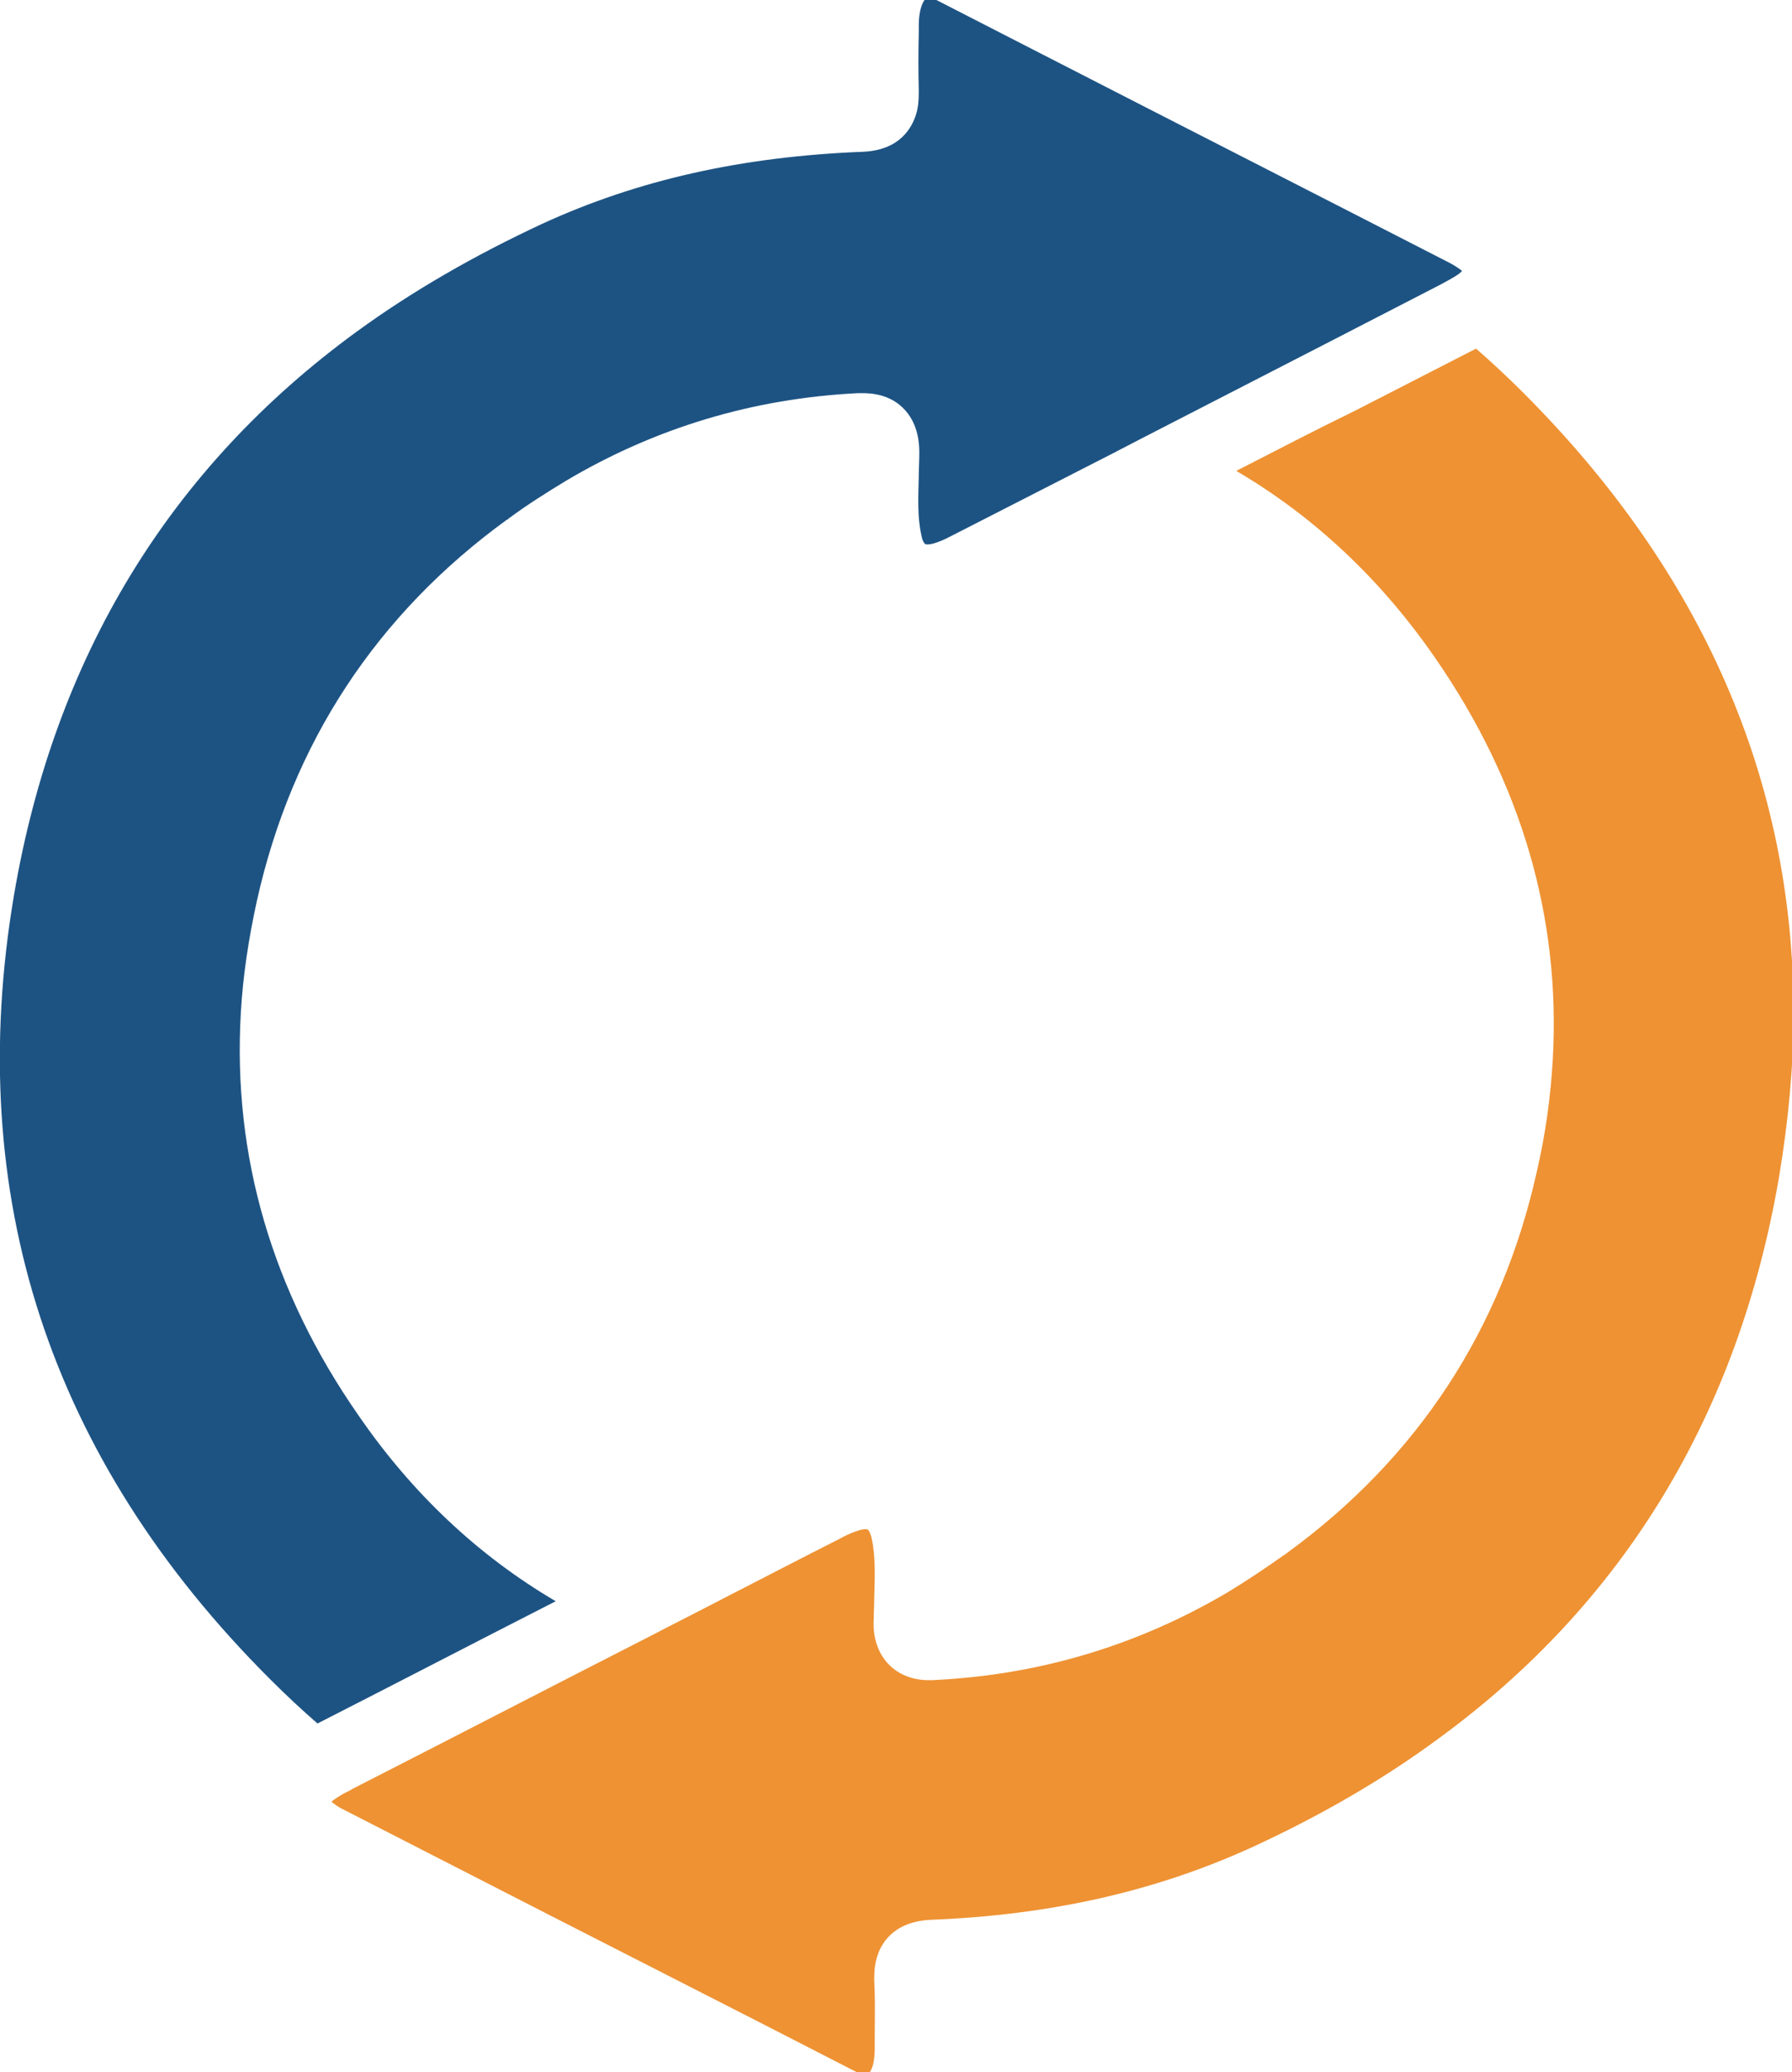
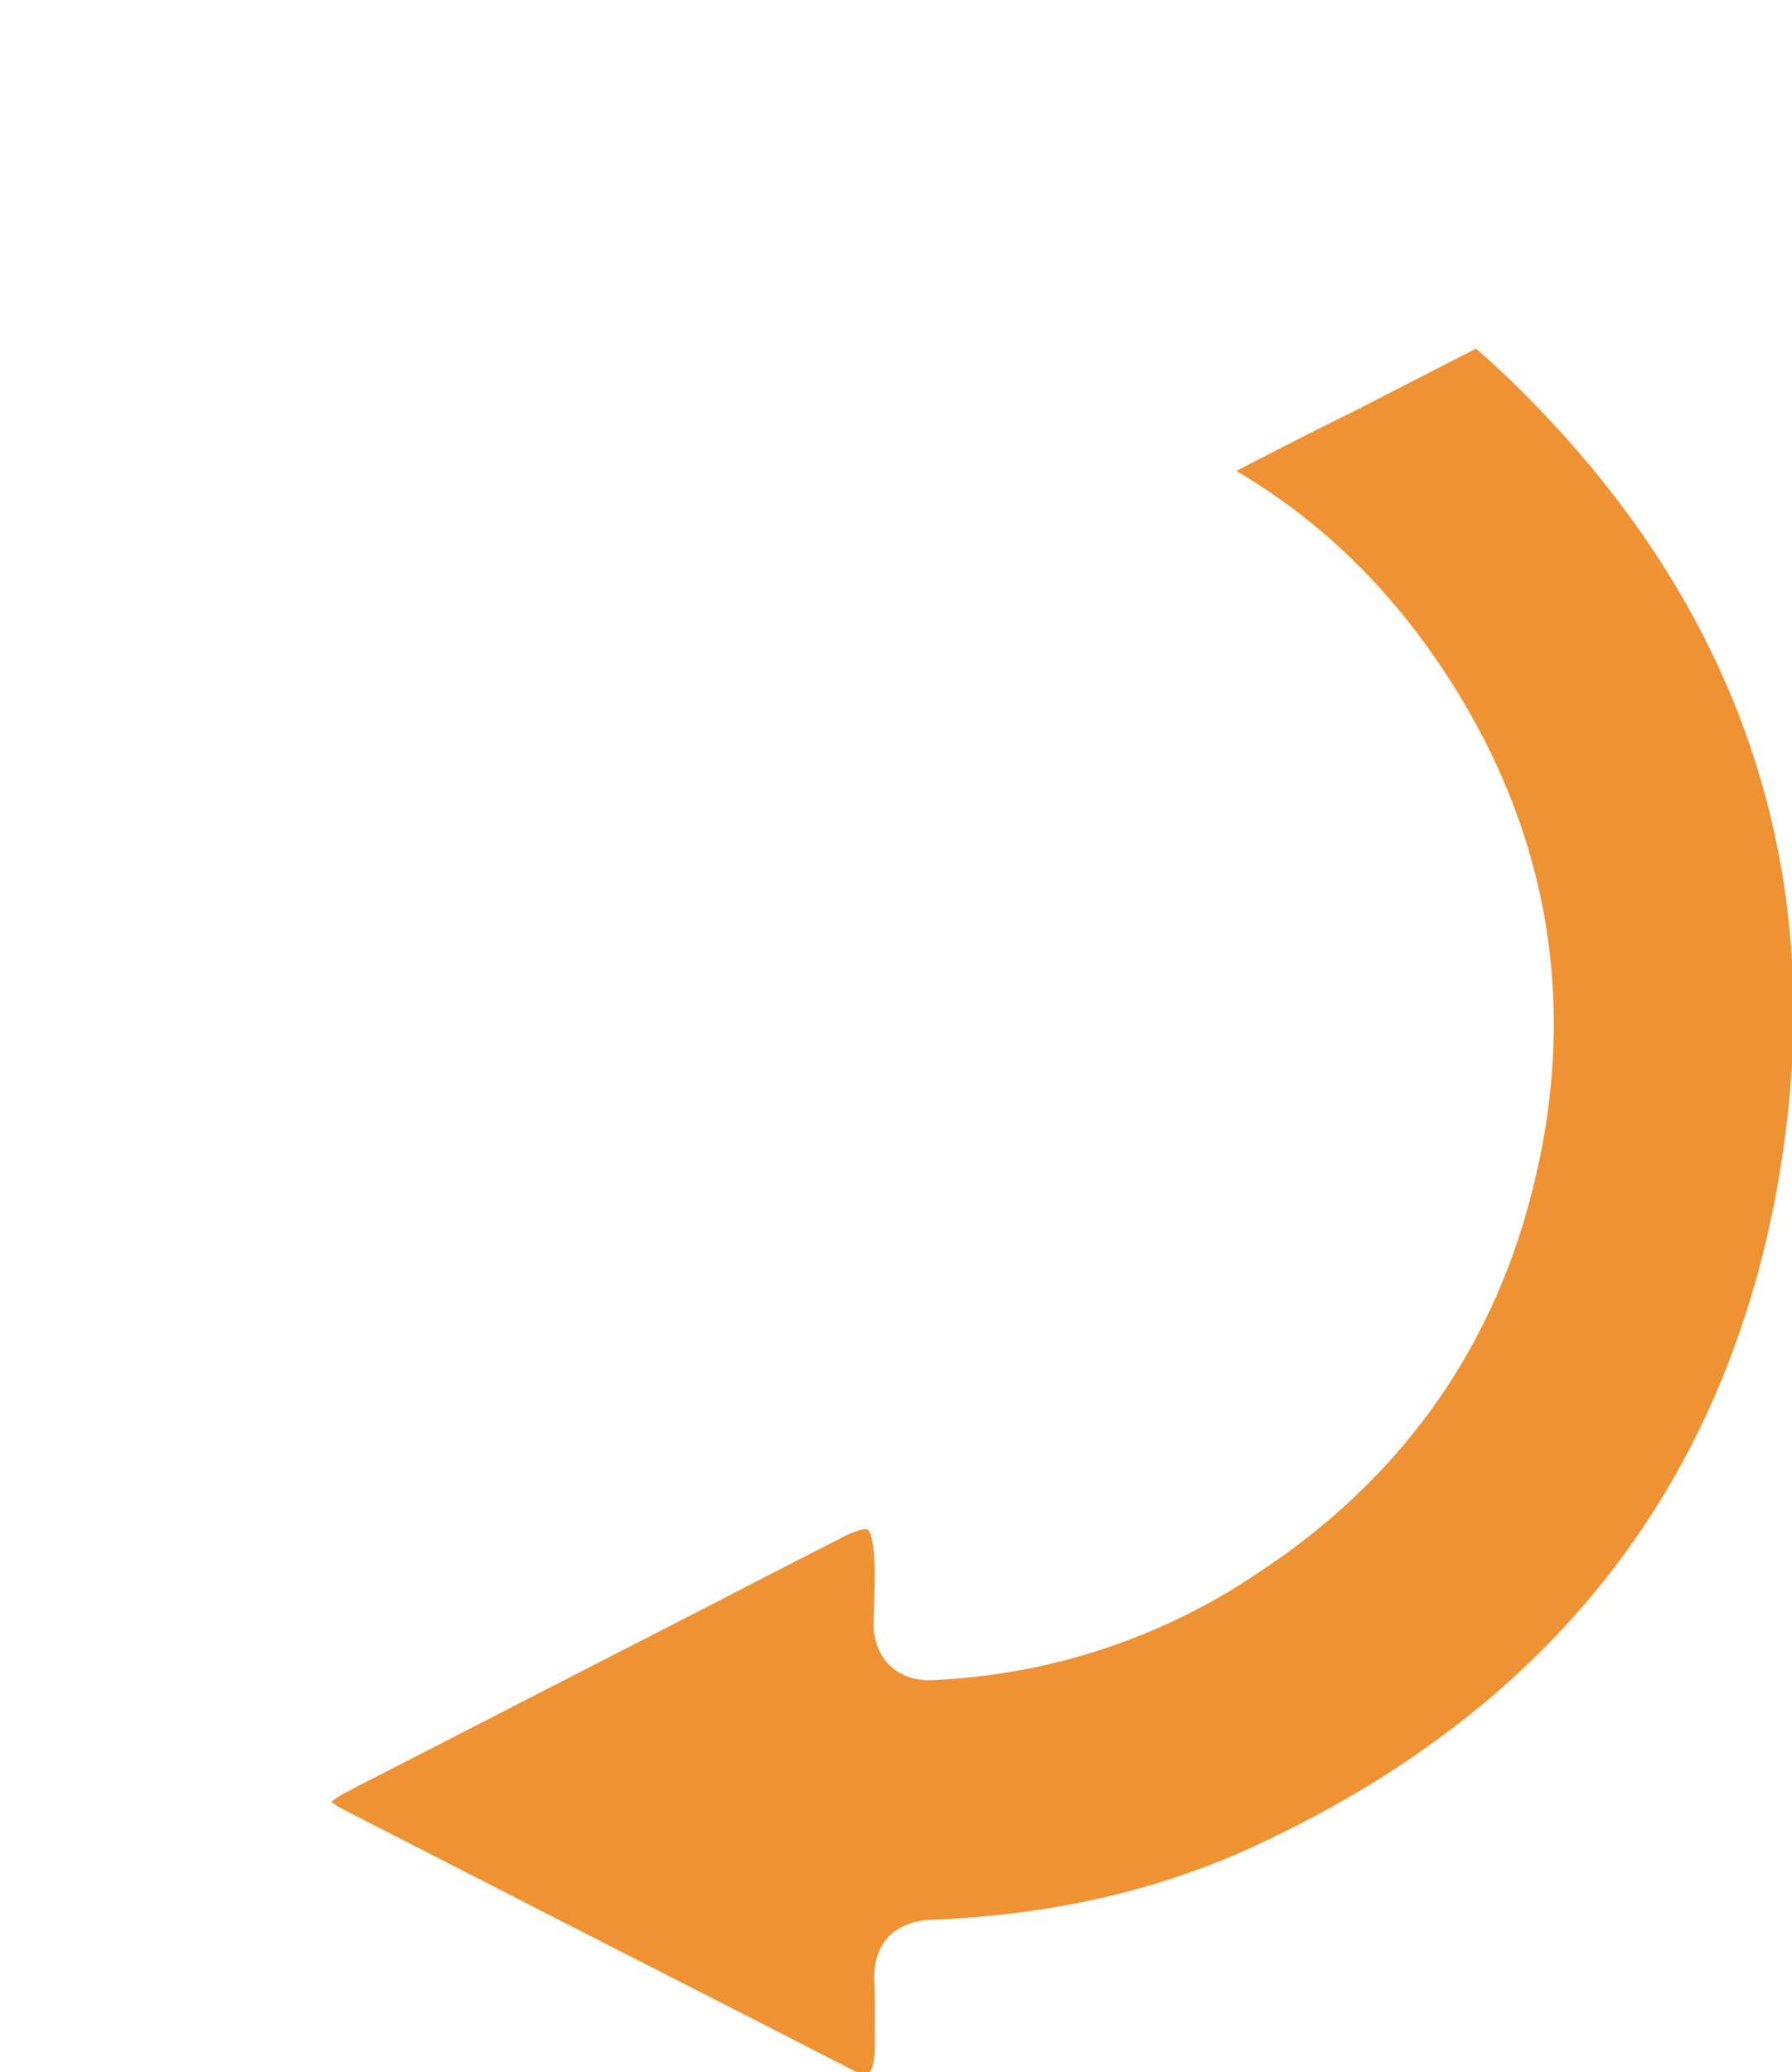
<svg xmlns="http://www.w3.org/2000/svg" version="1.1" id="Layer_1" x="0px" y="0px" viewBox="0 0 346 400" style="enable-background:new 0 0 346 400;" xml:space="preserve">
  <style type="text/css">
	.st0{fill:#1D5383;}
	.st1{fill:#EE9233;}
</style>
  <g id="Step-4">
-     <path class="st0" d="M107.3,309.1c-15.3,7.8-30.5,15.7-45.8,23.5l-0.2,0.1c-3.1-2.7-6.1-5.5-9.1-8.5C9.5,281.6-7.1,230.7,2.7,172.8   c7.8-45.9,30.1-82.5,66.2-108.8c10.7-7.8,22.7-14.7,35.8-20.8c18.5-8.5,38.7-13,61.9-13.9c7.2-0.3,9.5-4.7,10.3-7.3   c0.4-1.3,0.5-2.7,0.5-4.4c-0.1-3.8-0.1-7.5,0-11.5V4.9c0-2.5,0.5-4,1.1-4.9h2.3l19.7,10.1c26.5,13.6,53,27.1,79.5,40.7   c0.9,0.5,1.7,1,2.3,1.5c-0.1,0.1-0.2,0.2-0.3,0.3l-0.5,0.4c-0.9,0.6-2,1.2-3.3,1.9l-22.9,11.8c-11.7,6-23.5,12.1-35.2,18.1   l-5.2,2.7l-31.1,15.9c-1.5,0.8-2.5,1.2-3.5,1.5c-1.1,0.3-1.6,0.2-1.7,0.1c-0.1-0.1-0.5-0.5-0.7-1.7c-0.8-3.5-0.6-7.4-0.5-11.5   c0-1.4,0.1-2.8,0.1-4.3c0-1.4,0-5.7-3.2-8.8c-3.2-3.1-7.4-2.8-8.7-2.8c-20.2,1-39.1,6.7-56.3,16.9c-3.8,2.3-7.6,4.7-11.1,7.3   l-0.2,0.2l-0.1,0h0c-25.2,18.3-41.5,43.1-48.3,73.6c-1.6,7.3-2.7,14.5-3.1,21.6c-1.6,27.6,6,53.7,22.7,77.7   C79.5,288.2,92.3,300.3,107.3,309.1L107.3,309.1z" />
    <path class="st1" d="M277.1,127c16.6,24,24.3,50.1,22.7,77.7c-0.4,7-1.4,14.3-3.1,21.6c-6.8,30.4-23,55.1-48.1,73.4   c-0.2,0.2-0.5,0.4-0.7,0.5c-3.4,2.4-7.1,4.9-10.9,7.2c-17.3,10.2-36.2,15.9-56.4,16.9c-1.4,0.1-5.6,0.3-8.8-2.8   c-3.2-3.1-3.2-7.4-3.1-8.8c0-1.4,0.1-2.8,0.1-4.1c0.1-4.1,0.3-8.1-0.5-11.6c-0.2-1.1-0.6-1.6-0.7-1.7c-0.1-0.1-0.7-0.2-1.7,0.1   c-0.9,0.3-2.1,0.7-3.5,1.5c-7.7,3.9-15.4,7.9-23,11.8c-4.4,2.3-8.8,4.5-13.2,6.8c-19.4,9.9-38.7,19.9-58.1,29.8l-0.3,0.2   c-1.2,0.6-2.2,1.1-3,1.7c-0.3,0.2-0.6,0.4-0.8,0.6c0.6,0.5,1.4,1.1,2.3,1.5c26.7,13.7,53.3,27.3,80,40.9l19.3,9.9h2.3   c0.6-0.9,1-2.3,1-4.9l0-2.3c0-3.7,0.1-7.1-0.1-10.6c0-1.1,0-2.7,0.5-4.4c0.7-2.5,3-6.9,10.3-7.3c23.2-0.9,43.4-5.5,61.9-13.9   c13.3-6.1,25.6-13.2,36.4-21.2c35.8-26.2,57.8-62.7,65.6-108.3c1.8-10.8,2.8-21.3,2.8-31.6c0-44.9-17.5-85.1-52.2-119.8   c-3-3-6-5.8-9.1-8.5c-0.1,0-0.1,0.1-0.2,0.1l-23,11.8C254,83,246.3,87,238.7,90.9C253.7,99.7,266.6,111.8,277.1,127L277.1,127z" />
  </g>
</svg>